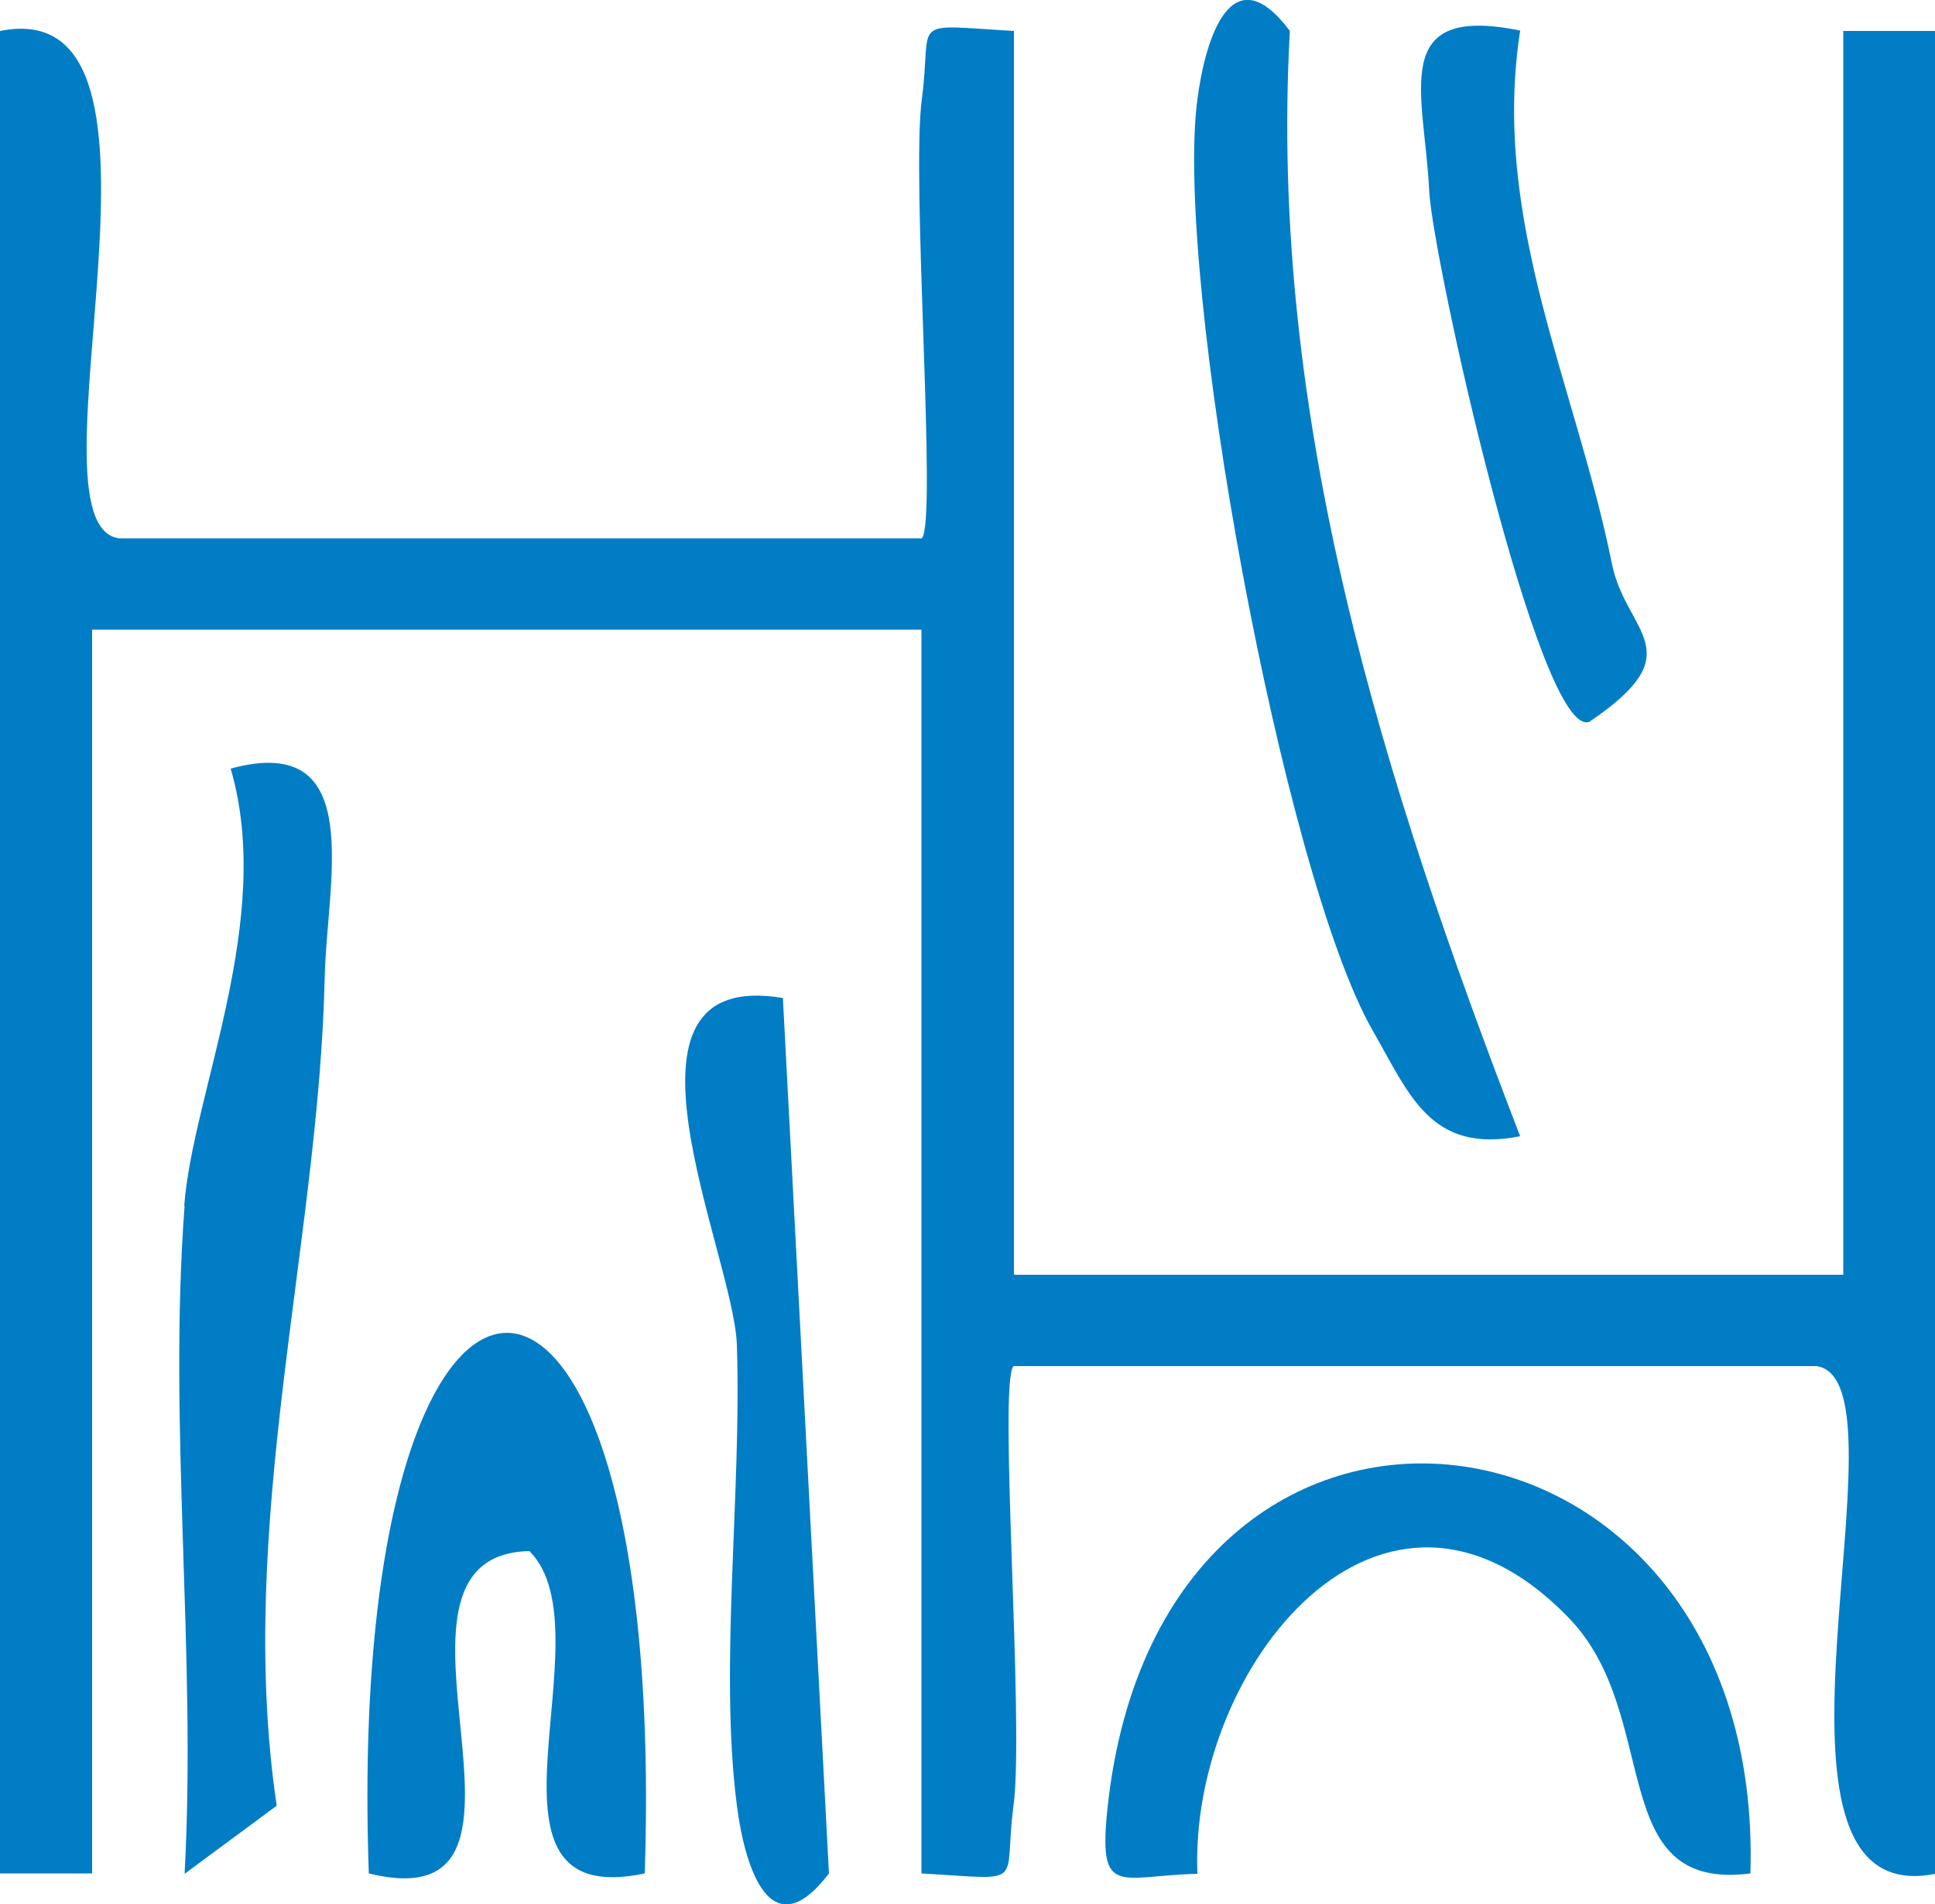
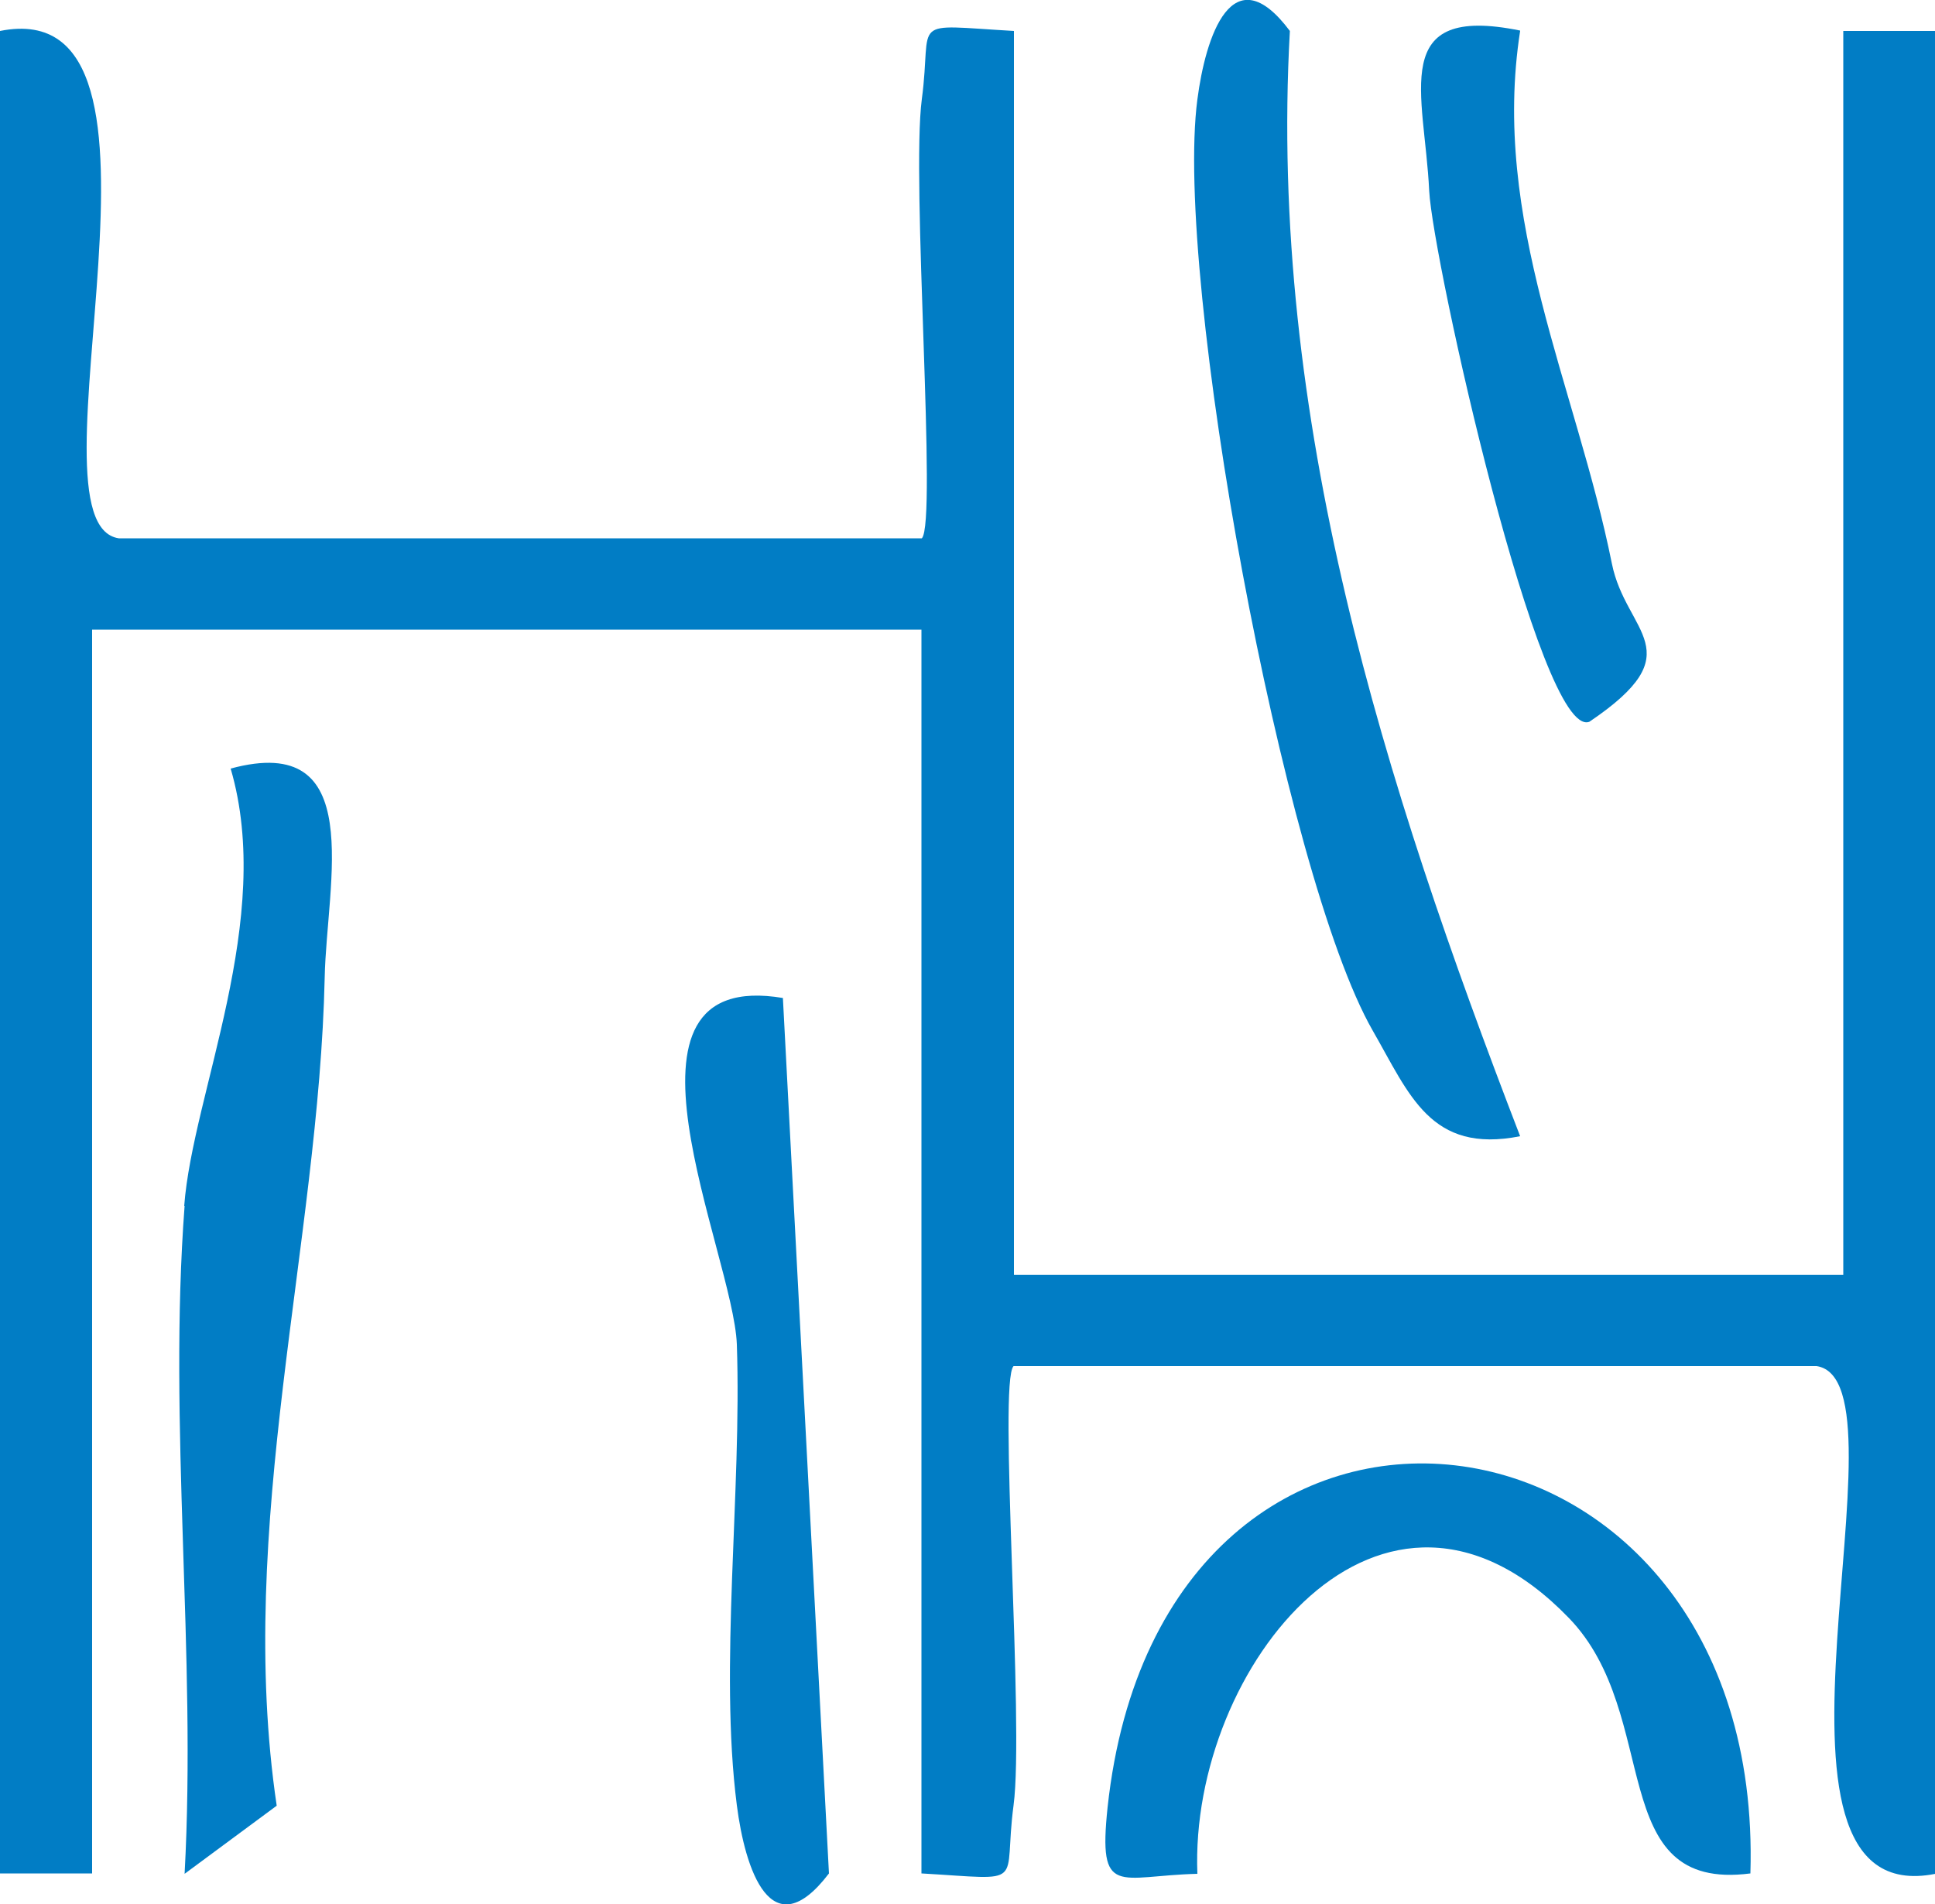
<svg xmlns="http://www.w3.org/2000/svg" id="Layer_1" data-name="Layer 1" viewBox="0 0 50 49.21">
  <defs>
    <style> .cls-1 { fill: #017dc5; } </style>
  </defs>
  <path class="cls-1" d="M0,.8C5.27-.25.48,13.53,3.07,13.91h20.75c.4-.42-.28-9.24,0-11.35s-.4-1.92,2.38-1.76v32.14h21.43V.8h2.38v47.62c-5.27,1.05-.48-12.73-3.07-13.12h-20.75c-.4.42.28,9.24,0,11.35s.4,1.92-2.38,1.76V16.27H2.38v32.14H0V.8Z" />
  <path class="cls-1" d="M33.33.8c-.56,10.01,2.43,19.43,5.95,28.56-2.32.46-2.86-1.08-3.81-2.73-2.31-4.03-5.14-19.45-4.53-24.06.21-1.62.9-3.76,2.39-1.77Z" />
-   <path class="cls-1" d="M4.76,31.16c.22-2.92,2.34-7.4,1.2-11.3,3.54-.96,2.48,2.94,2.43,5.4-.15,6.85-2.31,14.19-1.24,21.4l-2.38,1.76c.31-5.7-.43-11.57,0-17.26Z" />
-   <path class="cls-1" d="M16.66,48.41c-4.82,1.02-.88-6.23-2.98-8.33-4.61.1,1.28,9.66-4.15,8.33-.65-18.54,7.75-18.71,7.13,0Z" />
+   <path class="cls-1" d="M4.76,31.16c.22-2.92,2.34-7.4,1.2-11.3,3.54-.96,2.48,2.94,2.43,5.4-.15,6.85-2.31,14.19-1.24,21.4l-2.38,1.76c.31-5.7-.43-11.57,0-17.26" />
  <path class="cls-1" d="M45.23,48.41c-3.79.49-2.25-4.08-4.69-6.6-4.82-4.99-9.81,1.27-9.6,6.61-2.04.05-2.57.64-2.32-1.72,1.41-13.06,17-11.07,16.61,1.71Z" />
  <path class="cls-1" d="M20.23,25.79l1.19,22.62c-1.5,1.97-2.17-.12-2.38-1.76-.46-3.58.13-8.09,0-11.91-.09-2.36-3.63-9.77,1.2-8.95Z" />
  <path class="cls-1" d="M39.28.8c-.76,4.88,1.45,9.19,2.37,13.76.36,1.81,2.13,2.26-.58,4.09-1.28.5-4.05-11.94-4.14-13.72-.12-2.52-1.07-4.84,2.35-4.14Z" />
</svg>